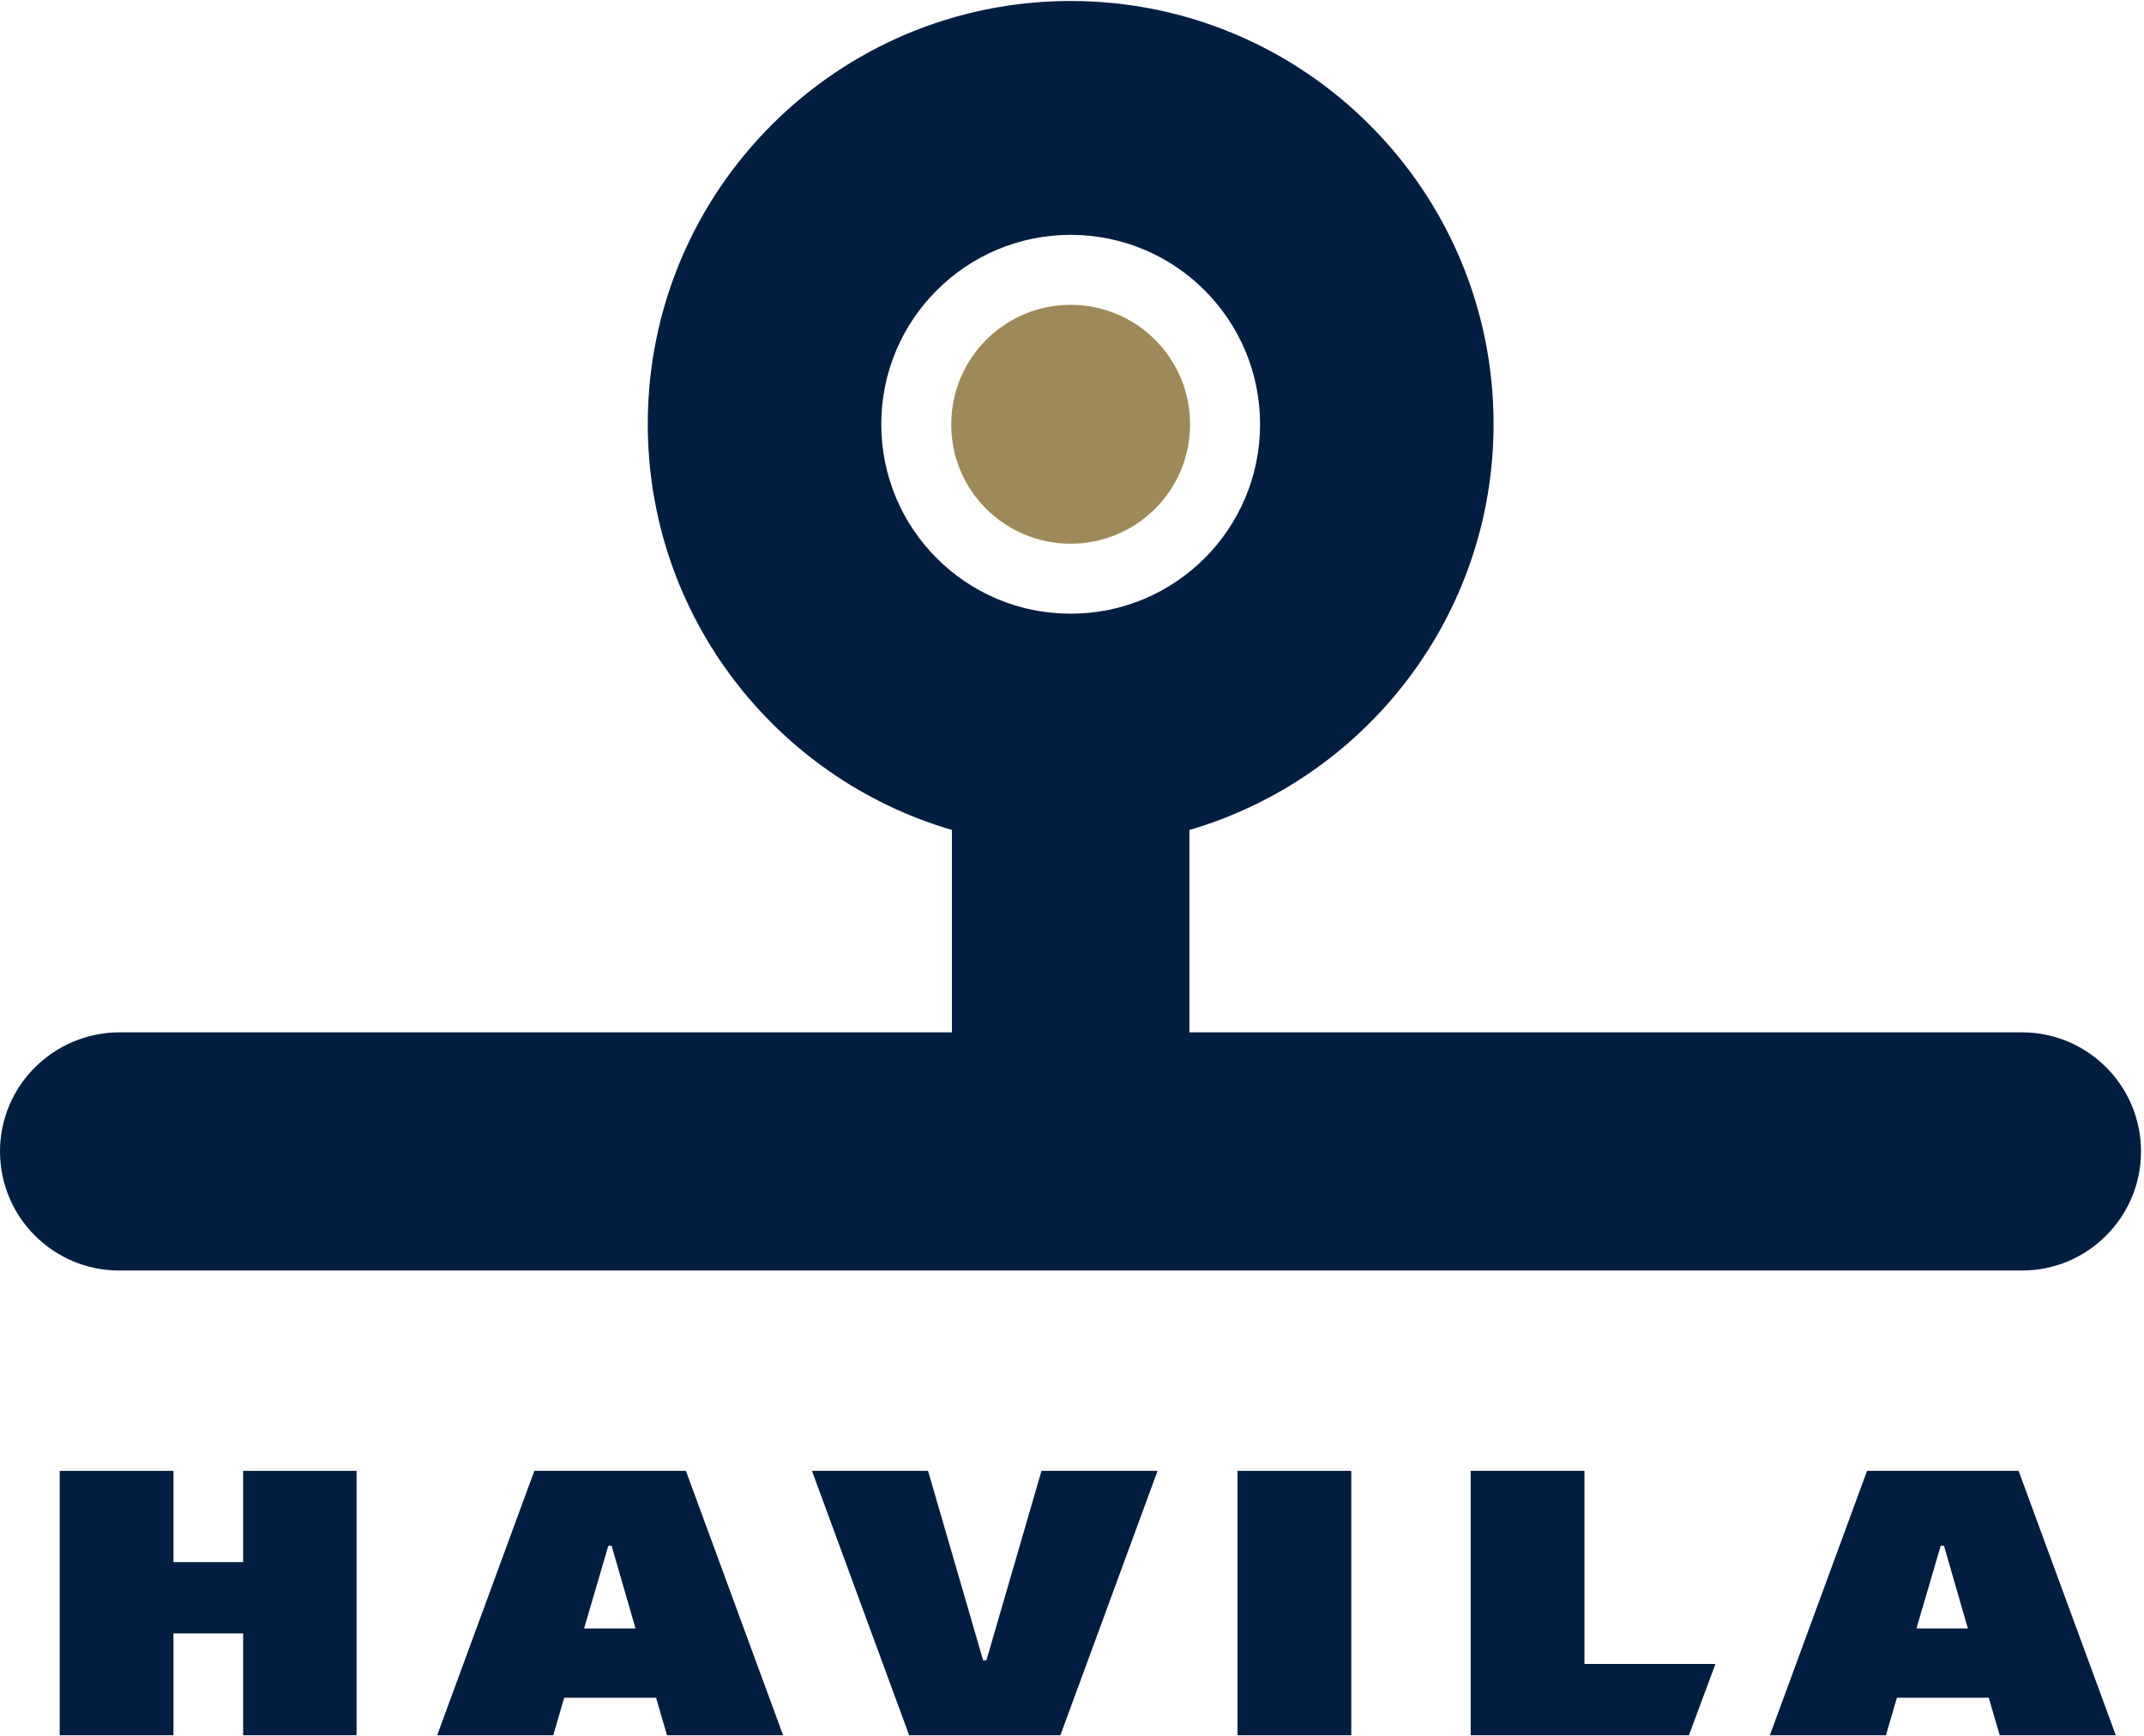
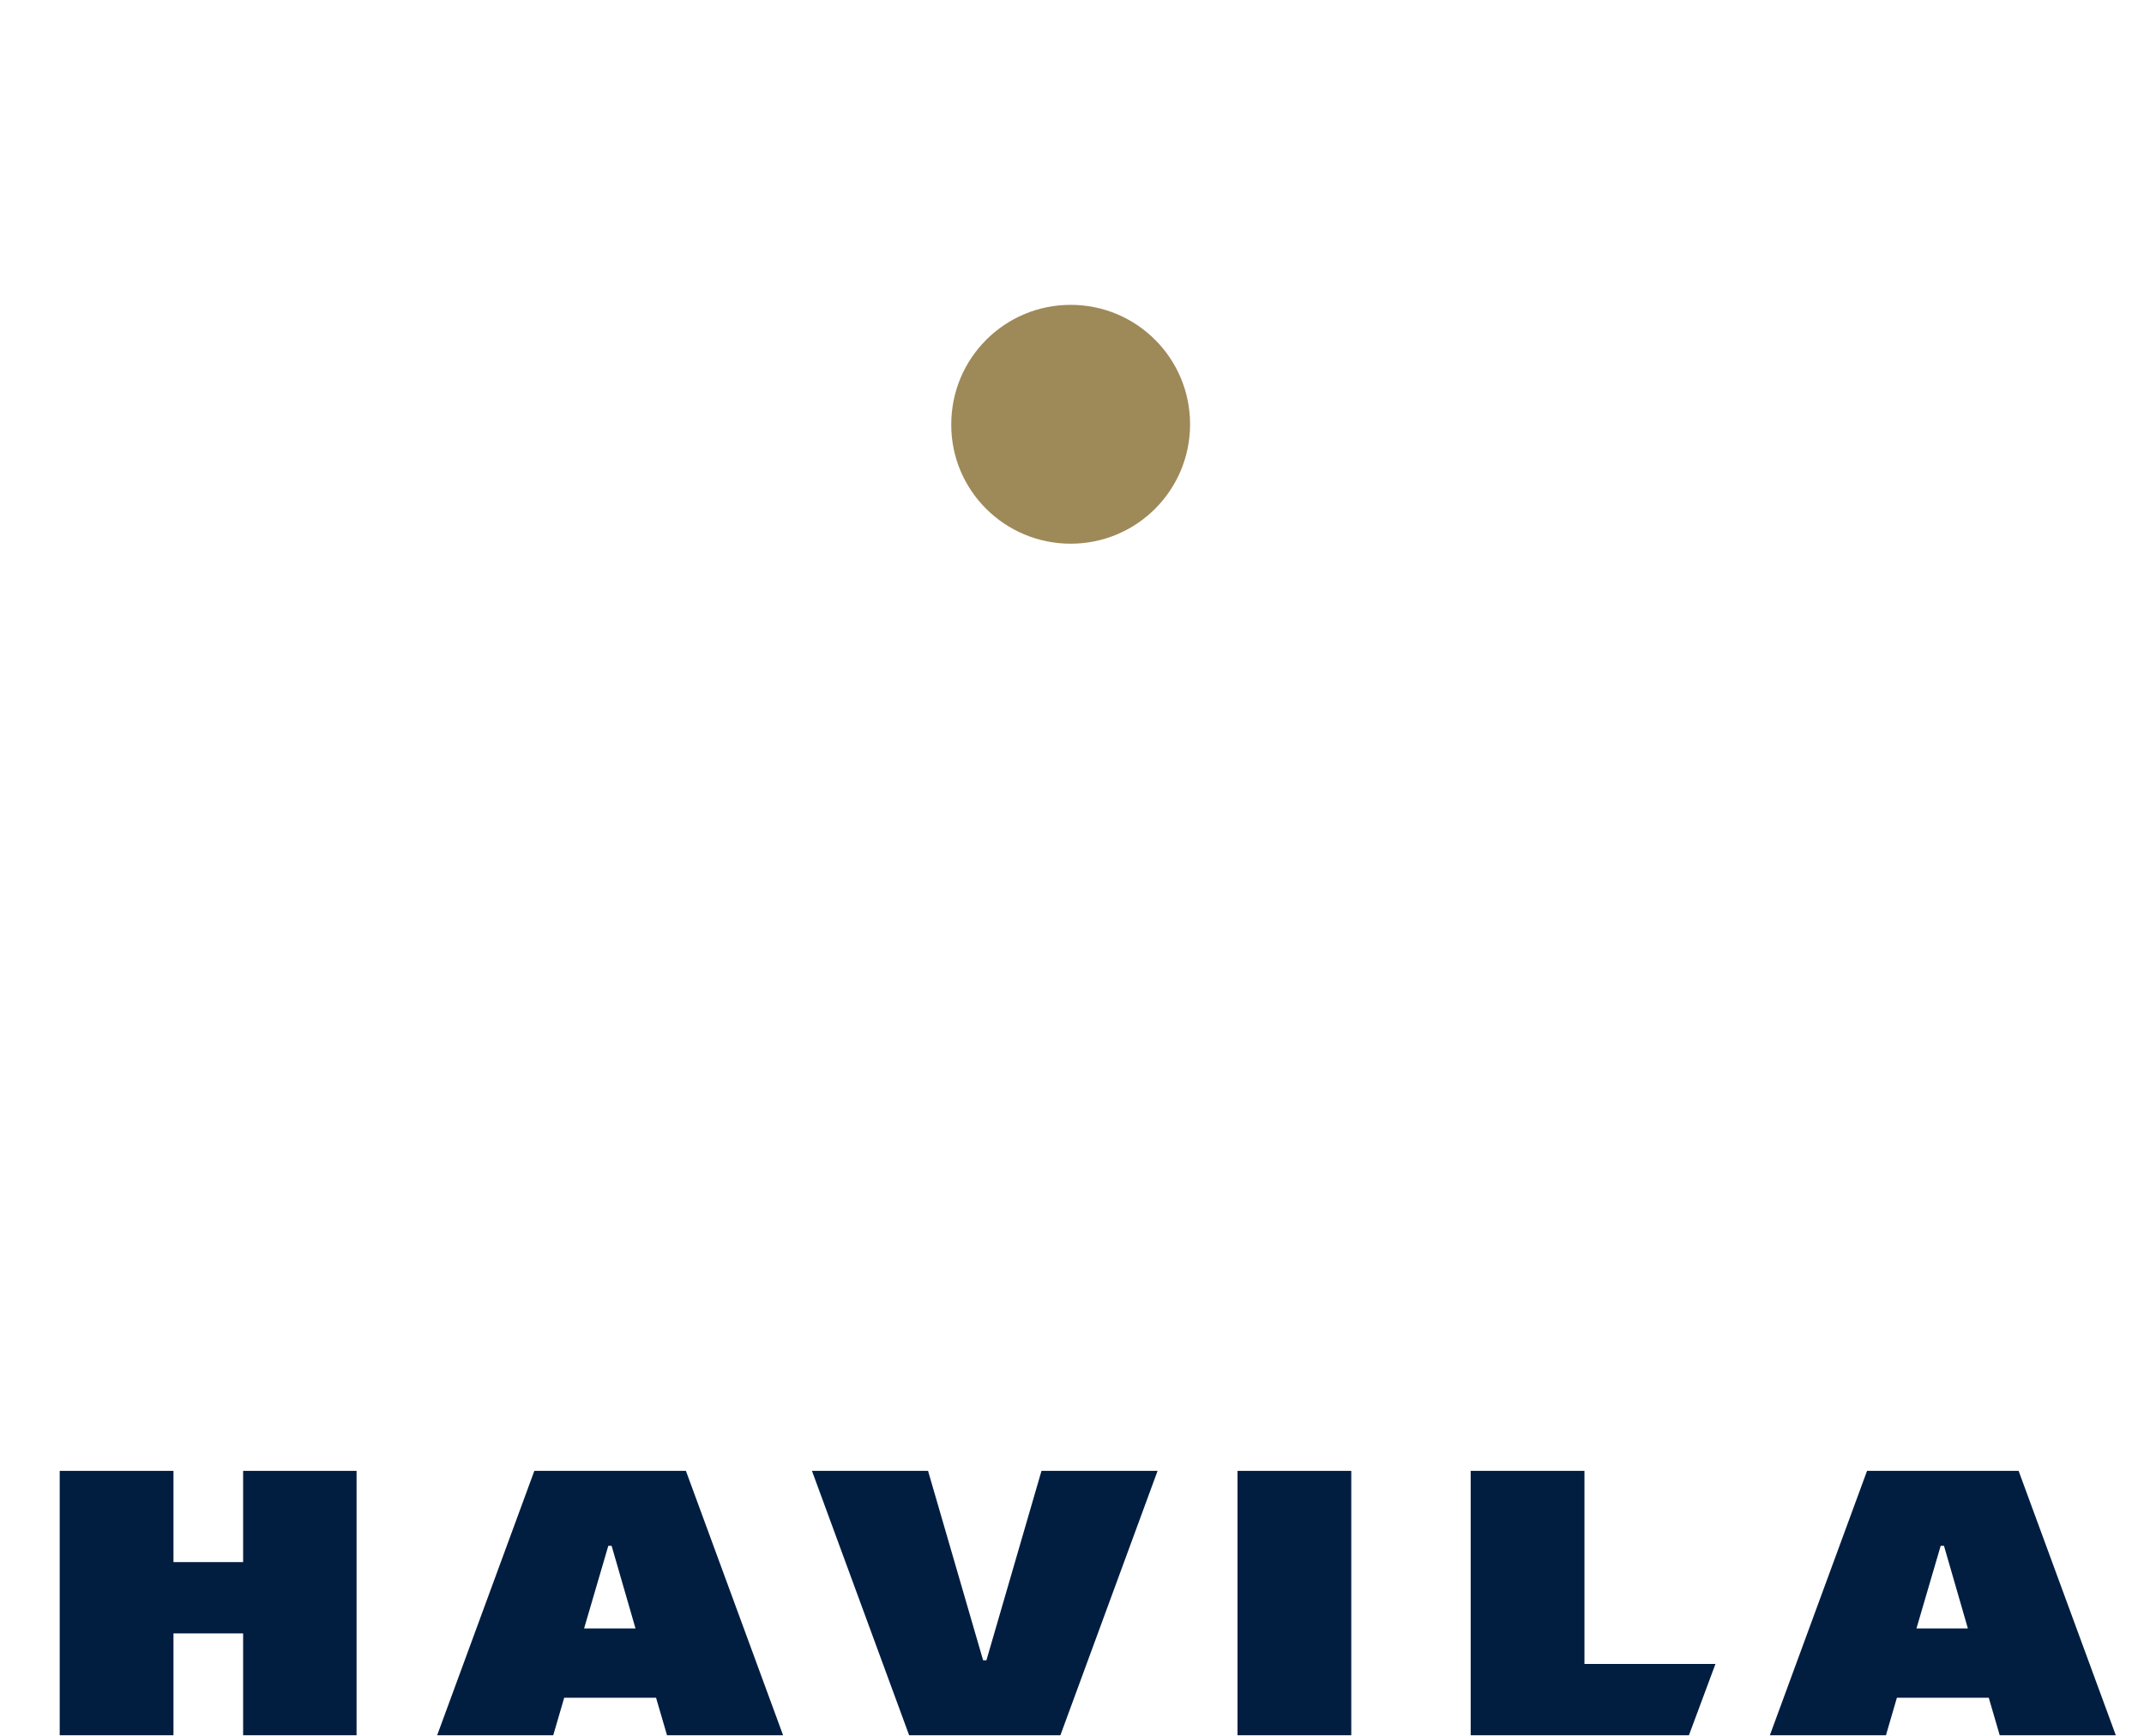
<svg xmlns="http://www.w3.org/2000/svg" version="1.1" id="Layer_1" x="0px" y="0px" viewBox="0 0 646.4 523.4" style="enable-background:new 0 0 646.4 523.4;" xml:space="preserve">
  <style type="text/css">
	.st0{fill:#9E8959;}
	.st1{fill:#011E41;}
</style>
  <g>
    <path class="st0" d="M322.8,163.9c19.9,0,36-16.1,36-36c0-19.9-16.1-36-36-36s-36,16.1-36,36C286.7,147.8,302.9,163.9,322.8,163.9" />
-     <path class="st1" d="M322.8,185c-31.6,0-57.1-25.6-57.1-57.1c0-31.6,25.6-57.1,57.1-57.1c31.6,0,57.1,25.6,57.1,57.1   C379.9,159.5,354.3,185,322.8,185 M645.5,347.1c0-19.8-16.1-35.9-35.9-35.9h-251v-61c53-15.5,91.7-64.4,91.7-122.4   c0-70.4-57.1-127.5-127.5-127.5c-70.4,0-127.5,57.1-127.5,127.5c0,58,38.7,106.9,91.7,122.4v61h-251C16.1,311.3,0,327.3,0,347.1   S16.1,383,35.9,383v0h573.8v0C629.4,383,645.5,366.9,645.5,347.1" />
  </g>
  <path class="st1" d="M585.1,466h0.5h0.5l7.2,24.9h-15.5L585.1,466z M585.7,443.4h-22.8l-29.3,79.7h35l3.3-11.3h27.7l3.3,11.3h35  l-29.3-79.7H585.7z" />
  <path class="st1" d="M183.4,466h0.5h0.5l7.2,24.9h-15.5L183.4,466z M183.9,443.4h-22.8l-29.3,79.7h35l3.3-11.3h27.7l3.3,11.3h35  l-29.3-79.7H183.9z" />
  <polygon class="st1" points="314,443.4 297.4,500.5 296.9,500.5 296.4,500.5 279.8,443.4 244.8,443.4 274.1,523.1 296.9,523.1   319.7,523.1 349,443.4 " />
  <polygon class="st1" points="73.3,443.4 73.3,470.9 52.3,470.9 52.3,443.4 18,443.4 18,523.1 52.3,523.1 52.3,492.4 73.3,492.4   73.3,523.1 107.5,523.1 107.5,443.4 " />
  <rect x="373.1" y="443.4" class="st1" width="34.3" height="79.7" />
  <polygon class="st1" points="443.4,443.4 443.4,523.1 509.2,523.1 517.2,501.6 477.7,501.6 477.7,443.4 " />
</svg>